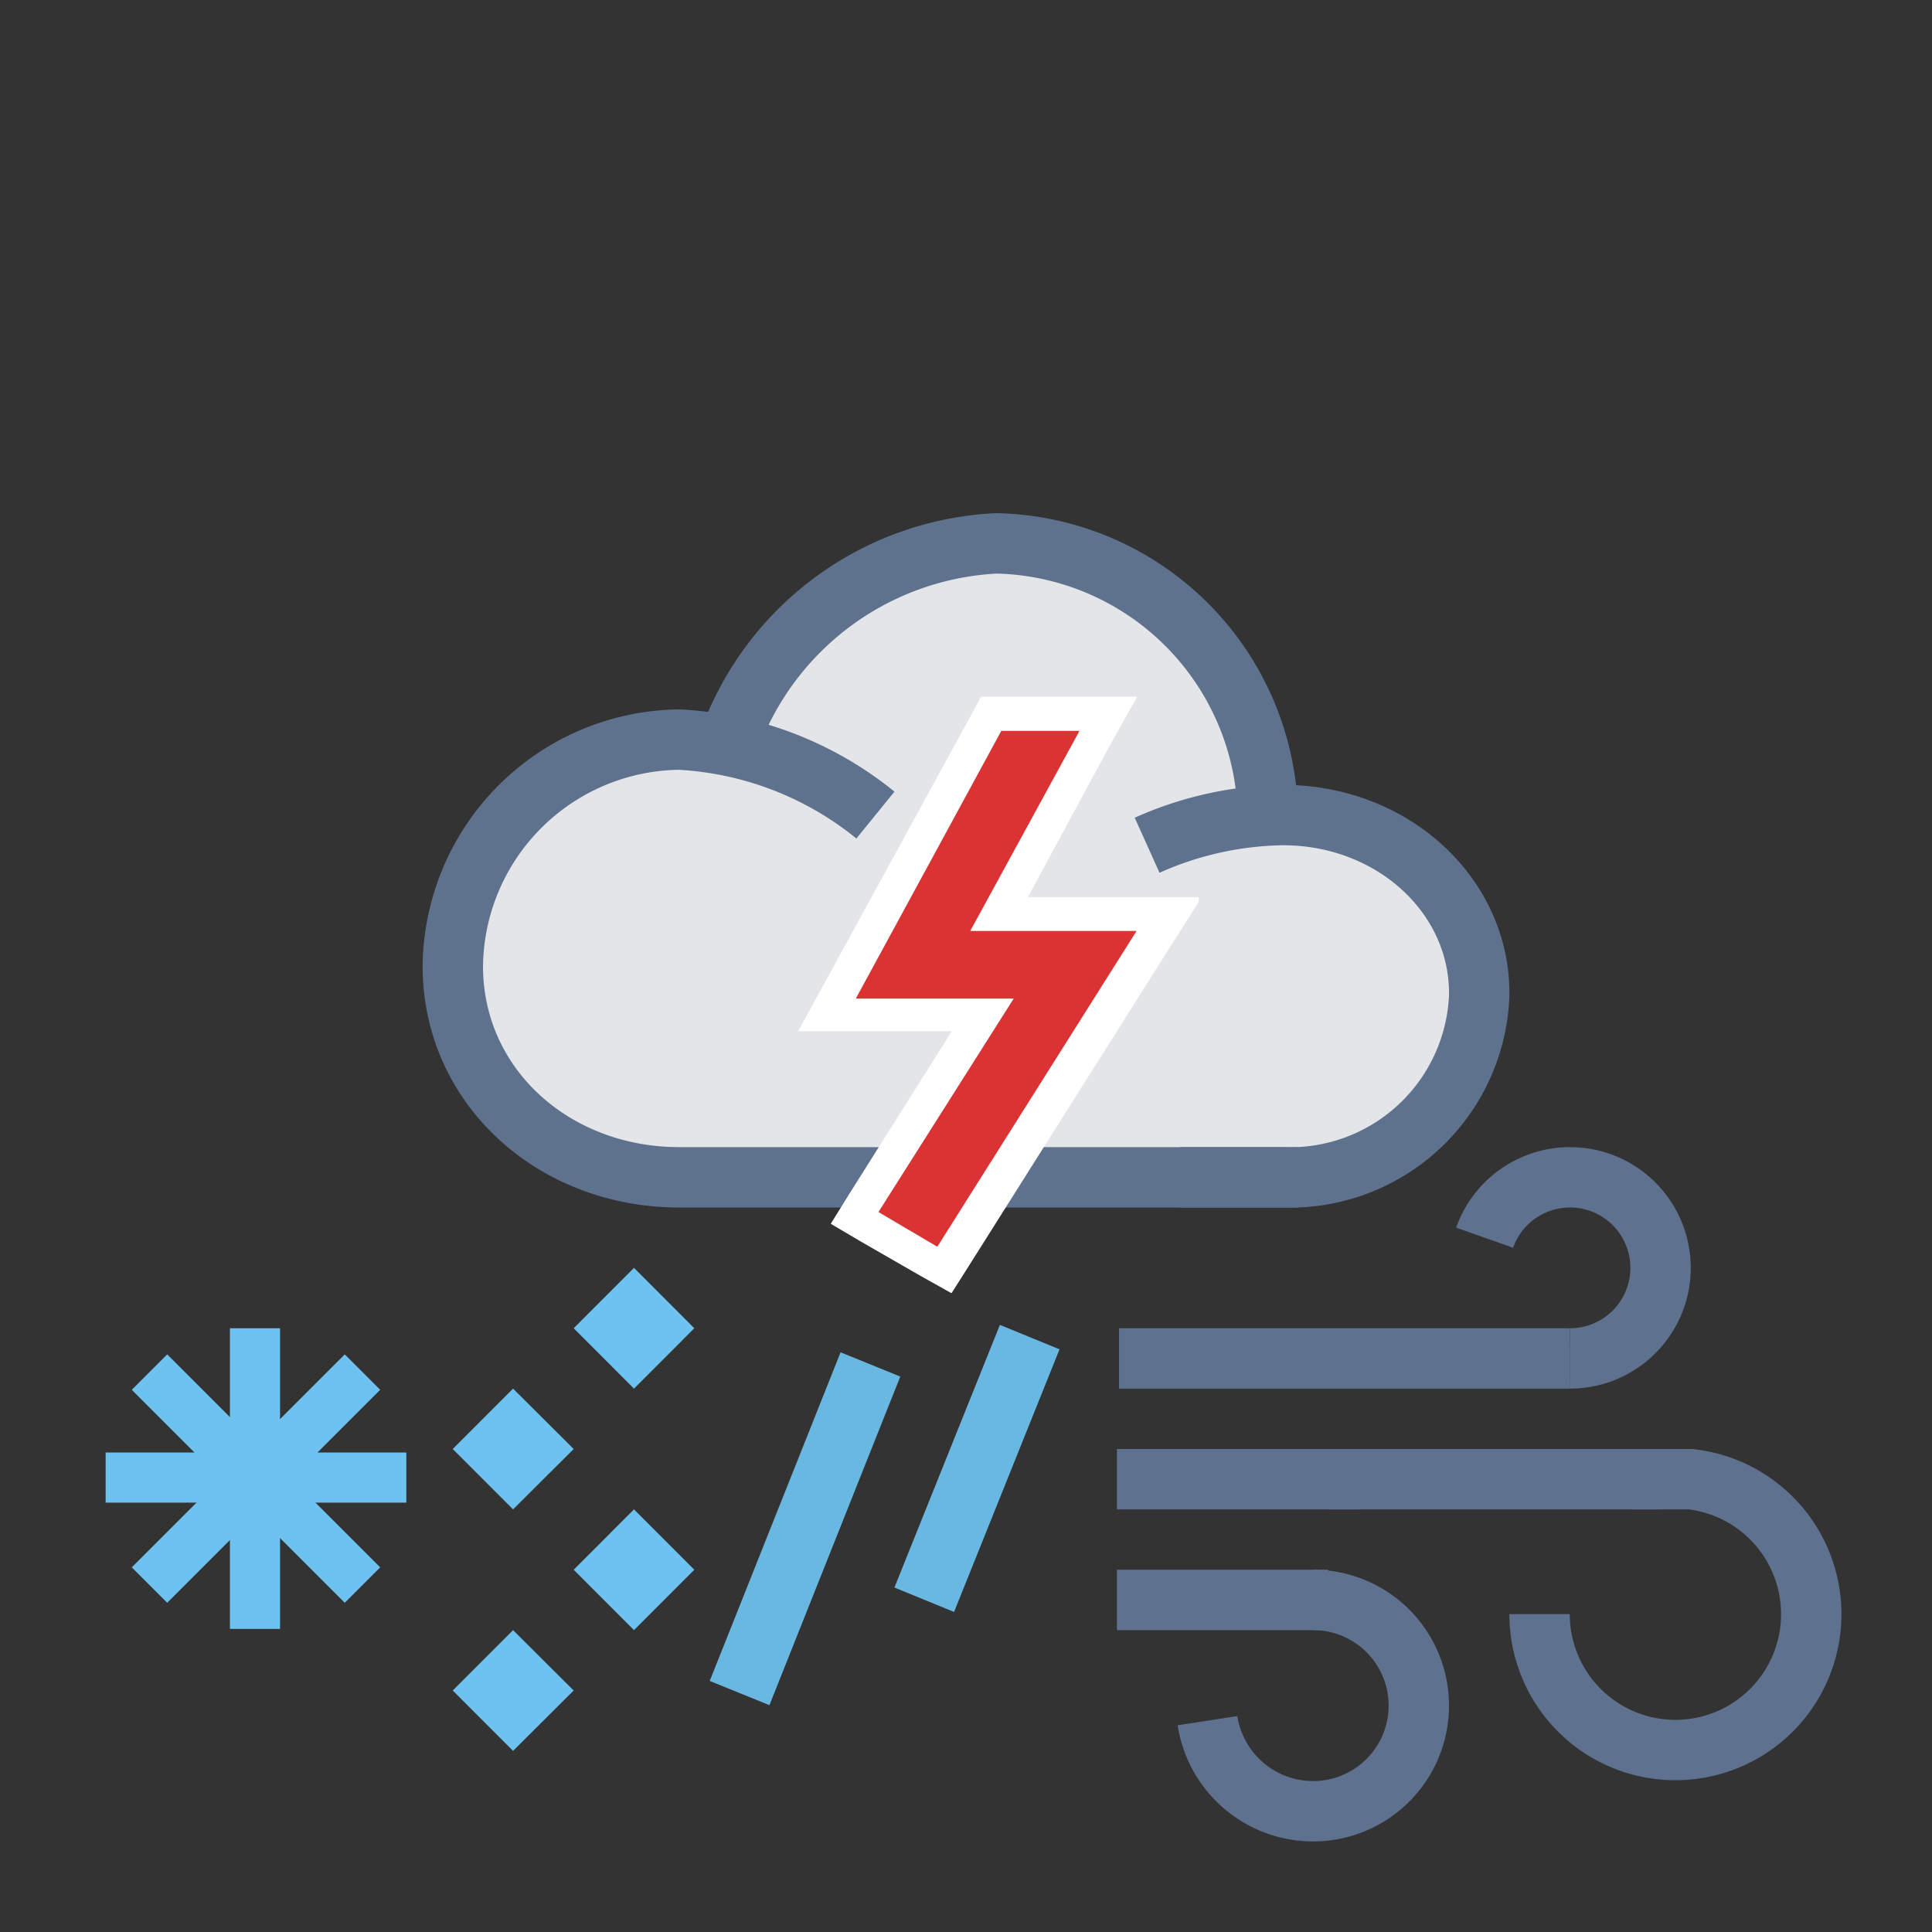
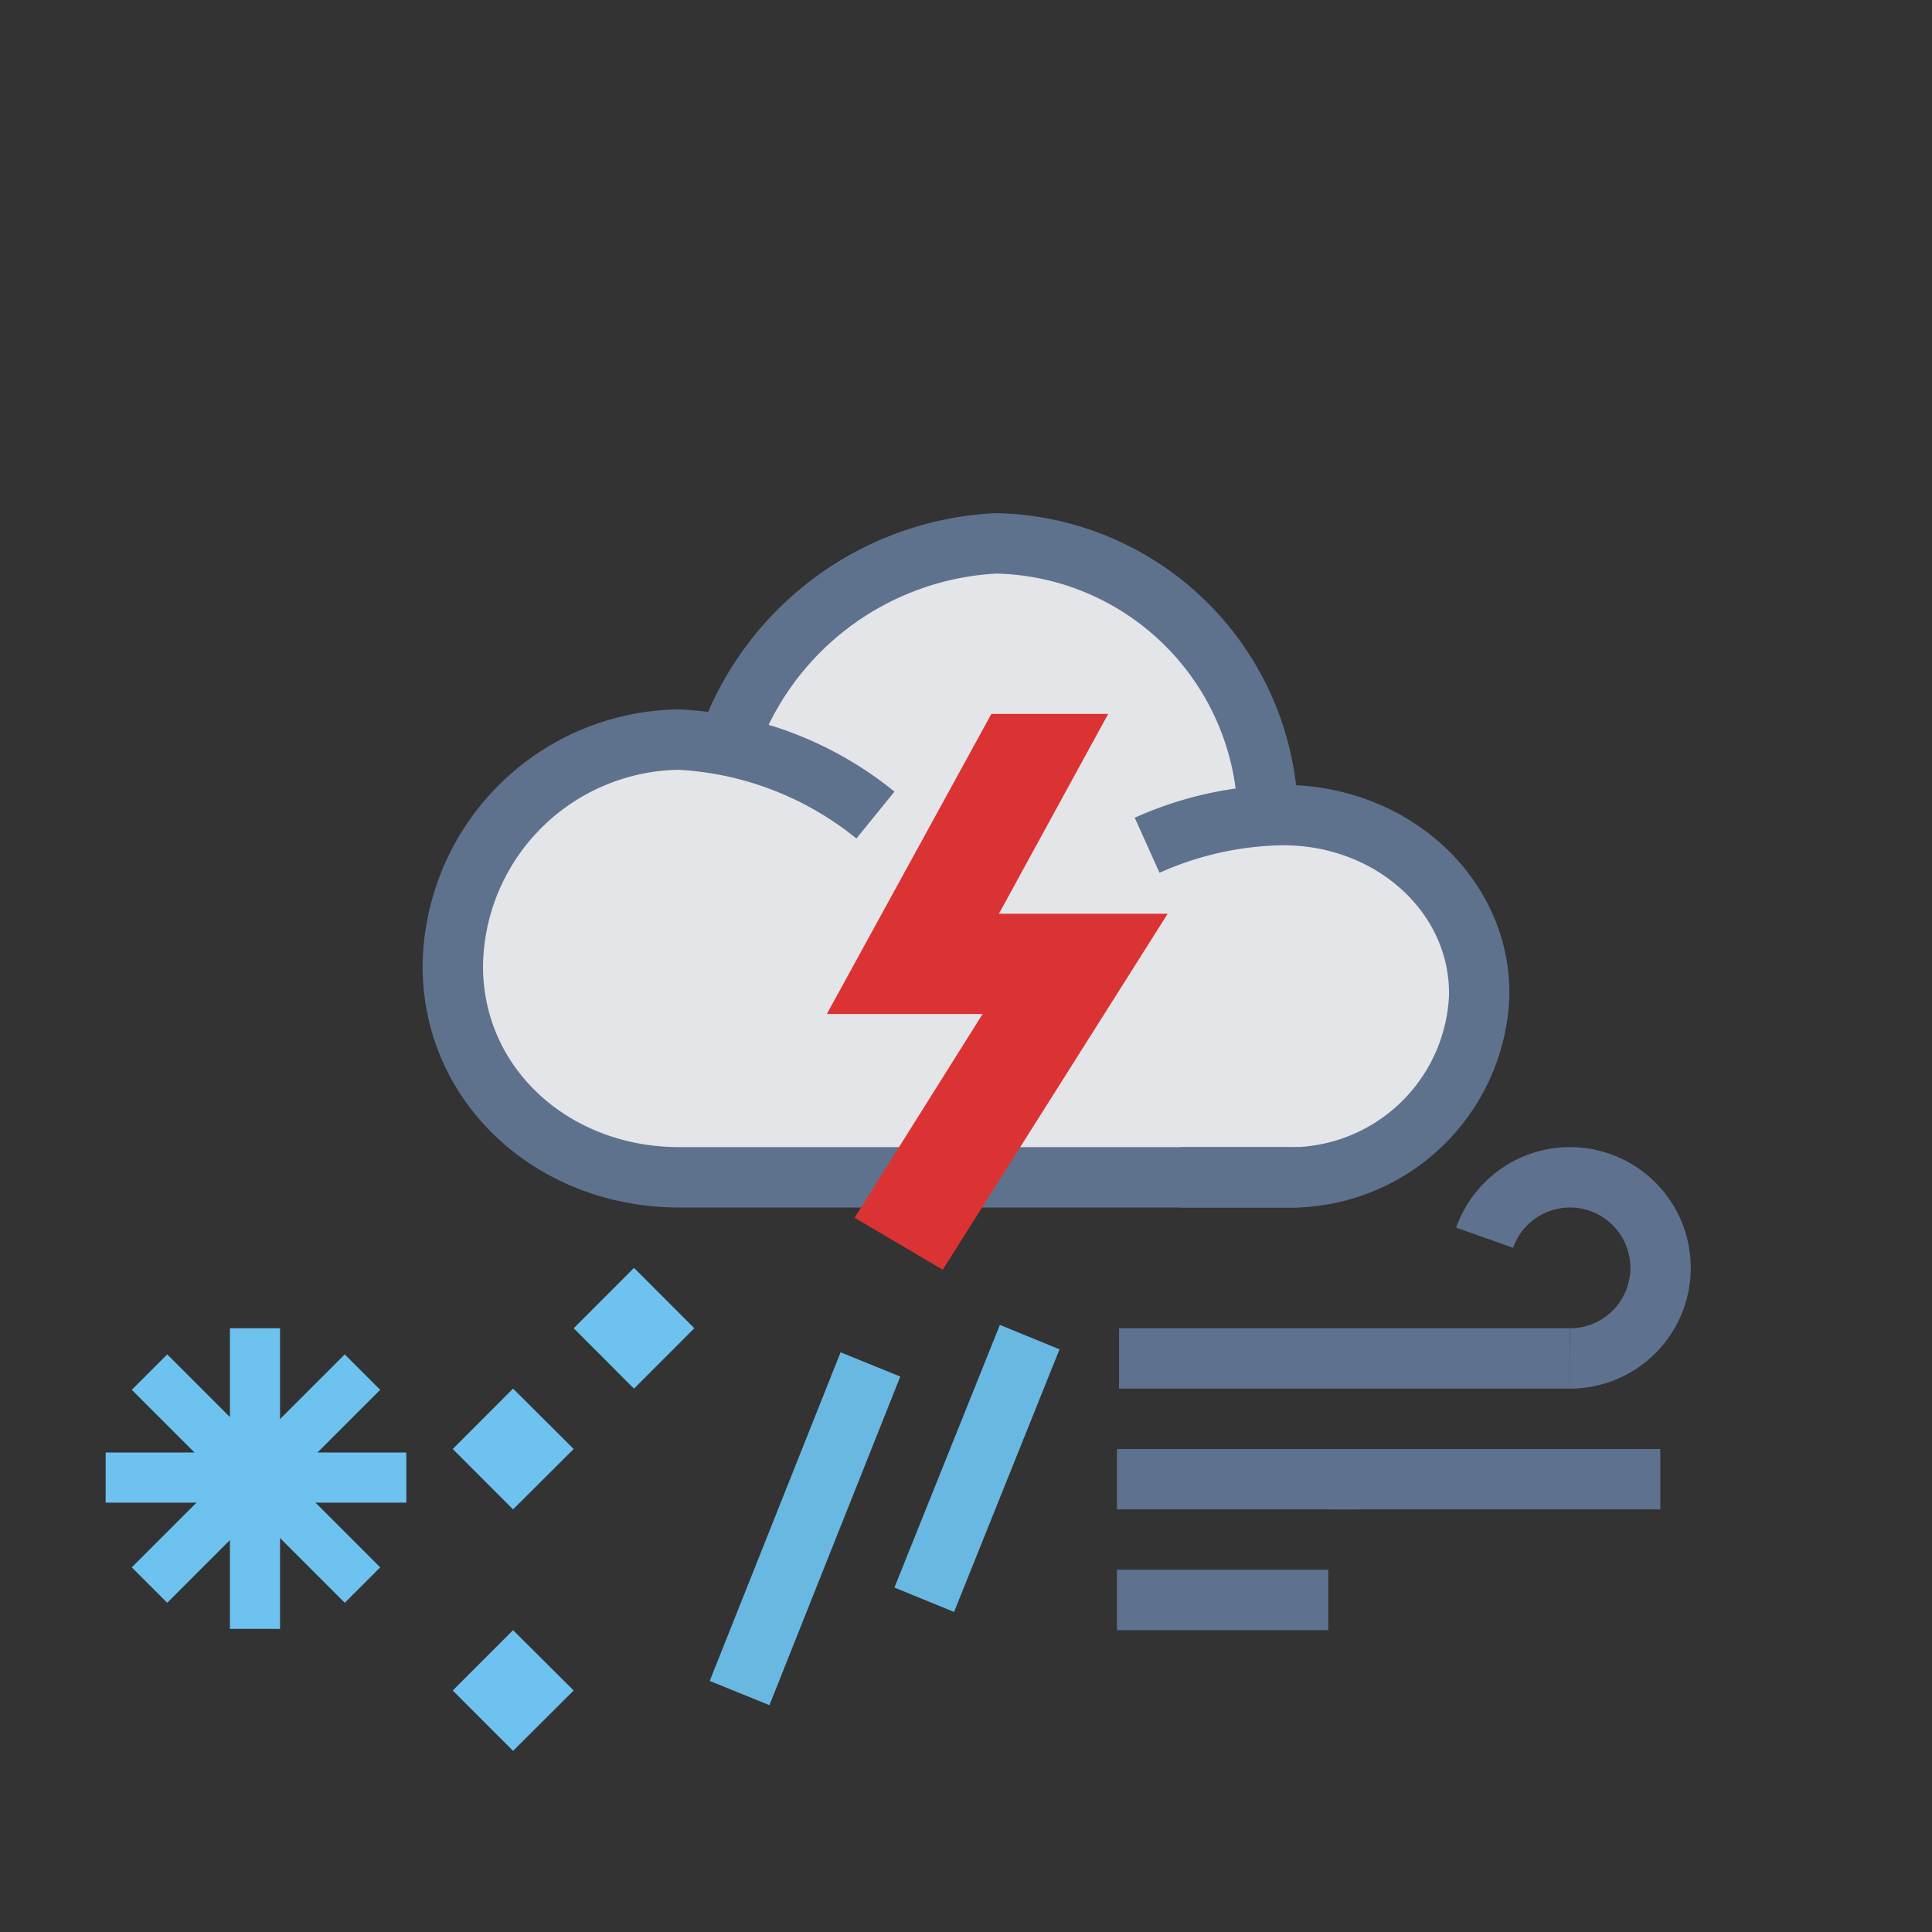
<svg xmlns="http://www.w3.org/2000/svg" xmlns:xlink="http://www.w3.org/1999/xlink" viewBox="0 0 64 64">
  <rect x="0" y="0" width="64" height="64" fill="#333333" stroke="none" />
  <defs>
    <style>.cls-1{fill:#6ec2f0;}.cls-2{fill:#89dbf3;}.cls-2,.cls-3{stroke:#6ec2f0;}.cls-2,.cls-3,.cls-5,.cls-8,.cls-9{stroke-miterlimit:10;}.cls-2,.cls-3,.cls-5,.cls-9{stroke-width:2px;}.cls-10,.cls-3,.cls-5,.cls-8,.cls-9{fill:none;}.cls-4{fill:#e3e5e8;fill-rule:evenodd;}.cls-5{stroke:#5e728e;}.cls-6{fill:#db3333;}.cls-7{fill:#fff;}.cls-8{stroke:#69b8e2;stroke-linecap:square;stroke-width:2.09px;}.cls-9{stroke:#5e728f;}</style>
    <symbol id="cloud_night" data-name="cloud night" viewBox="0 0 36 23">
      <path class="cls-4" d="M28,10h.4c3.66,0,6.66,2.7,6.6,6a6.31,6.31,0,0,1-6.08,6L29,22H8.54A7.43,7.43,0,0,1,1,14.77,7.43,7.43,0,0,1,8.54,7.5a7.4,7.4,0,0,1,1.57.16A9.91,9.91,0,0,1,19,1a9.19,9.19,0,0,1,9,9Z" />
      <path class="cls-5" d="M25.09,22H28.5A6.27,6.27,0,0,0,35,16c.06-3.3-2.84-6-6.5-6A11.35,11.35,0,0,0,24,11" />
      <path class="cls-5" d="M15,10A11.24,11.24,0,0,0,8.5,7.5,7.59,7.59,0,0,0,1,15c0,4,3.35,7,7.5,7H29" />
      <path class="cls-5" d="M10,8a9.93,9.93,0,0,1,9-7,9.19,9.19,0,0,1,9,9" />
    </symbol>
    <symbol id="flash_red" data-name="flash red" viewBox="0 0 13.27 19.75">
      <polygon class="cls-6" points="1.87 17.26 6.11 10.51 0.95 10.51 6.4 0.57 10.27 0.57 6.65 7.19 12.24 7.19 4.79 18.98 1.87 17.26" />
-       <path class="cls-7" d="M9.32,1.13,5.7,7.76h5.51L4.61,18.22,2.66,17.07,7.14,10H1.91L6.73,1.13H9.32M11.23,0H6.06L5.74.59.92,9.4,0,11.08H5.09L1.7,16.46l-.62,1,1,.59,2,1.15,1,.56.59-.93,6.6-10.46,1.1-1.73H7.61l2.7-5L11.23,0Z" />
    </symbol>
    <symbol id="SNOW" data-name="SNOW" viewBox="0 0 12 12">
      <line class="cls-2" x1="5.96" x2="5.96" y2="12" />
      <line class="cls-2" x1="12" y1="5.96" y2="5.96" />
      <line class="cls-2" x1="1.75" y1="1.75" x2="10.25" y2="10.25" />
      <line class="cls-3" x1="10.25" y1="1.75" x2="1.75" y2="10.25" />
    </symbol>
    <symbol id="rain_samll_2_drops_v2" data-name="rain samll 2 drops v2" viewBox="0 0 11.36 12.23">
      <line class="cls-8" x1="10" y1="1.36" x2="7.36" y2="7.87" />
      <line class="cls-8" x1="4.83" y1="2.24" x2="1.36" y2="10.87" />
    </symbol>
    <symbol id="RAIN_SMALL_2_DROPS" data-name="RAIN SMALL 2 DROPS" viewBox="0 0 11.36 12.23">
      <use id="rain_samll_2_drops_v2-3" data-name="rain samll 2 drops v2" width="11.36" height="12.23" xlink:href="#rain_samll_2_drops_v2" />
    </symbol>
    <symbol id="HAIL_SMALL" data-name="HAIL SMALL" viewBox="0 0 8.25 16">
      <polygon class="cls-1" points="6.19 8 4.12 6 6.19 4 8.25 6 6.19 8" />
      <polygon class="cls-1" points="6.19 16 4.12 14 6.19 12 8.25 14 6.19 16" />
      <polygon class="cls-1" points="2.06 4 0 2 2.06 0 4.12 2 2.06 4" />
-       <polygon class="cls-1" points="2.06 12 0 10 2.06 8 4.12 10 2.06 12" />
    </symbol>
    <symbol id="wind_short" data-name="wind short" viewBox="0 0 24 23">
      <line class="cls-9" x1="7" y1="15" y2="15" />
      <line class="cls-9" x1="15" y1="7" x2="0.07" y2="7" />
      <polyline class="cls-9" points="7 11 16.35 11 18 11 16.9 11" />
      <line class="cls-9" x1="8" y1="11" y2="11" />
-       <path class="cls-9" d="M6.5,15a3.5,3.5,0,0,1,0,7A3.54,3.54,0,0,1,3,19" />
-       <path class="cls-9" d="M17,11c.17,0,1.84,0,2,0a4.5,4.5,0,1,1-5,4.47" />
-       <path class="cls-9" d="M18.5,12" />
      <path class="cls-9" d="M12.18,3A3,3,0,1,1,15,7" />
      <path class="cls-9" d="M17,11" />
    </symbol>
  </defs>
  <title>M007N_LB</title>
  <g id="line_1_names" data-name="line 1 names">
    <g id="cloud_sun_cut_-_small_sun-2" data-name="cloud sun cut - small sun">
      <rect class="cls-10" width="64" height="64" />
      <use id="cloud_night-3" data-name="cloud night" width="36" height="23" transform="translate(14 17)" xlink:href="#cloud_night" />
      <use id="flash_red-3" data-name="flash red" width="13.27" height="19.75" transform="translate(26.44 23.08)" xlink:href="#flash_red" />
      <use id="SNOW-3" data-name="SNOW" width="12" height="12" transform="translate(3.5 44) scale(0.83)" xlink:href="#SNOW" />
      <use width="11.36" height="12.23" transform="translate(23.51 43.89) scale(1.02 1.03)" xlink:href="#RAIN_SMALL_2_DROPS" />
      <use id="HAIL_SMALL-3" data-name="HAIL SMALL" width="8.25" height="16" transform="matrix(-0.97, 0, 0, 1, 23, 42)" xlink:href="#HAIL_SMALL" />
      <use width="24" height="23" transform="translate(37 38)" xlink:href="#wind_short" />
    </g>
  </g>
</svg>